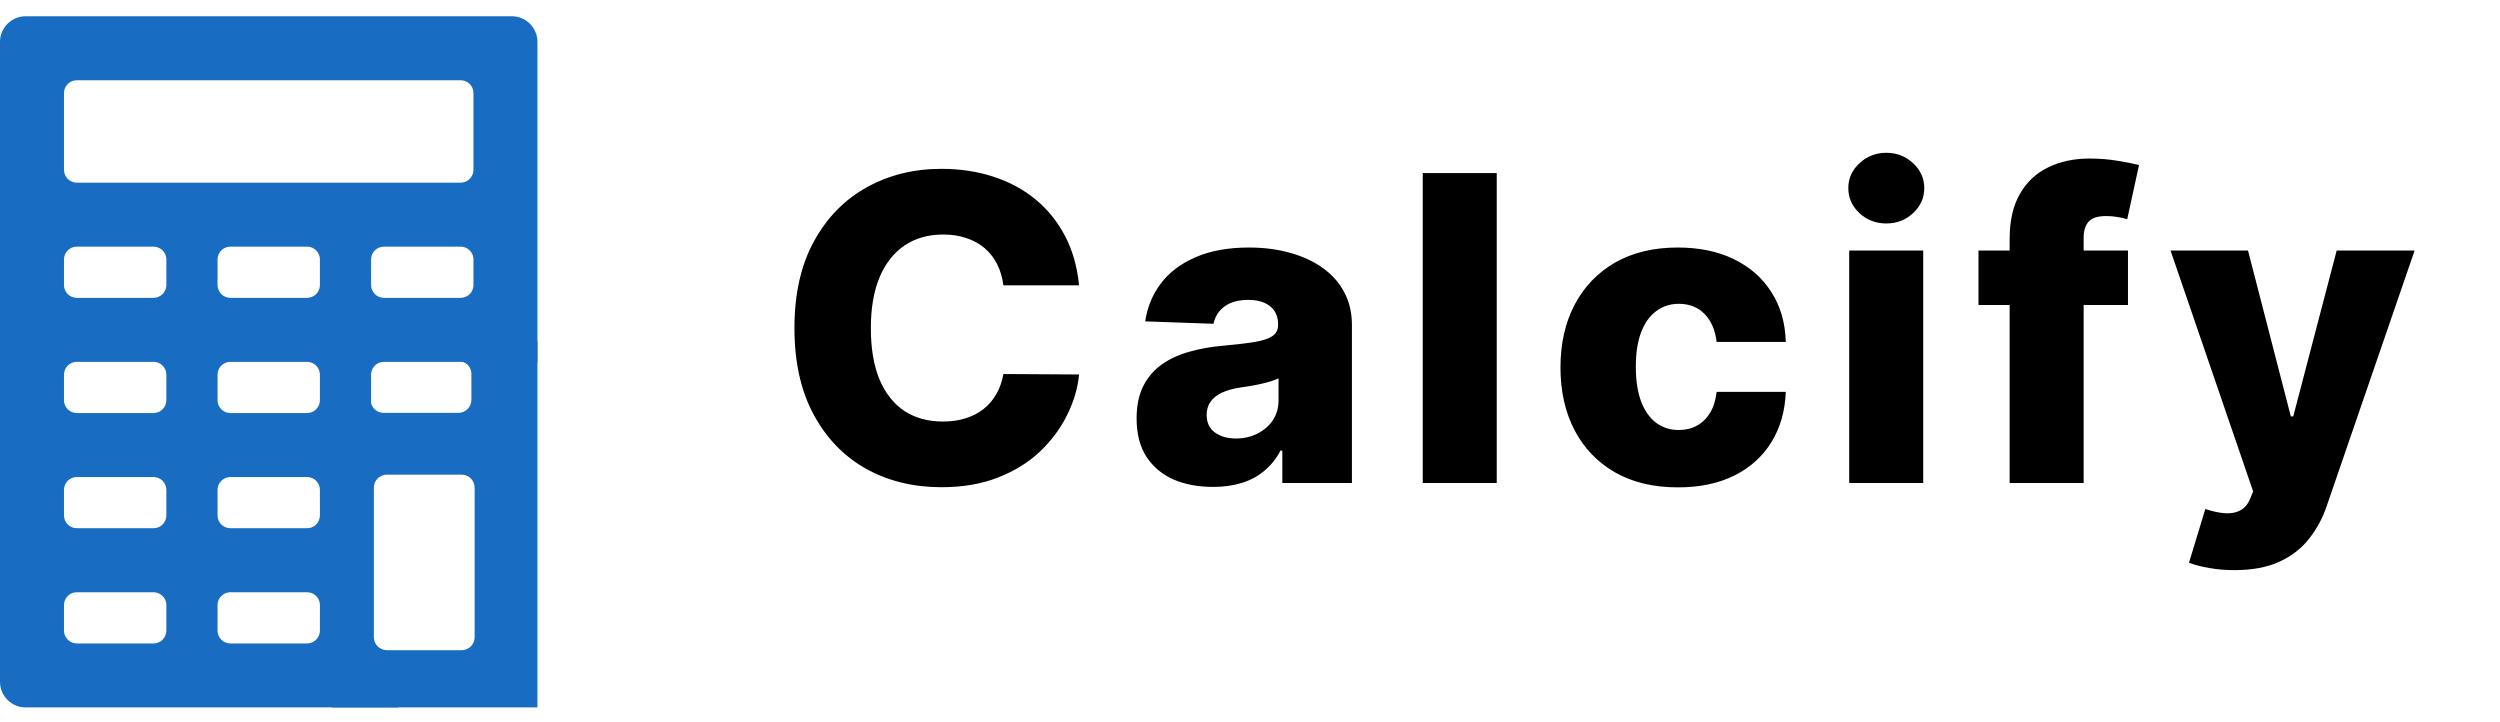
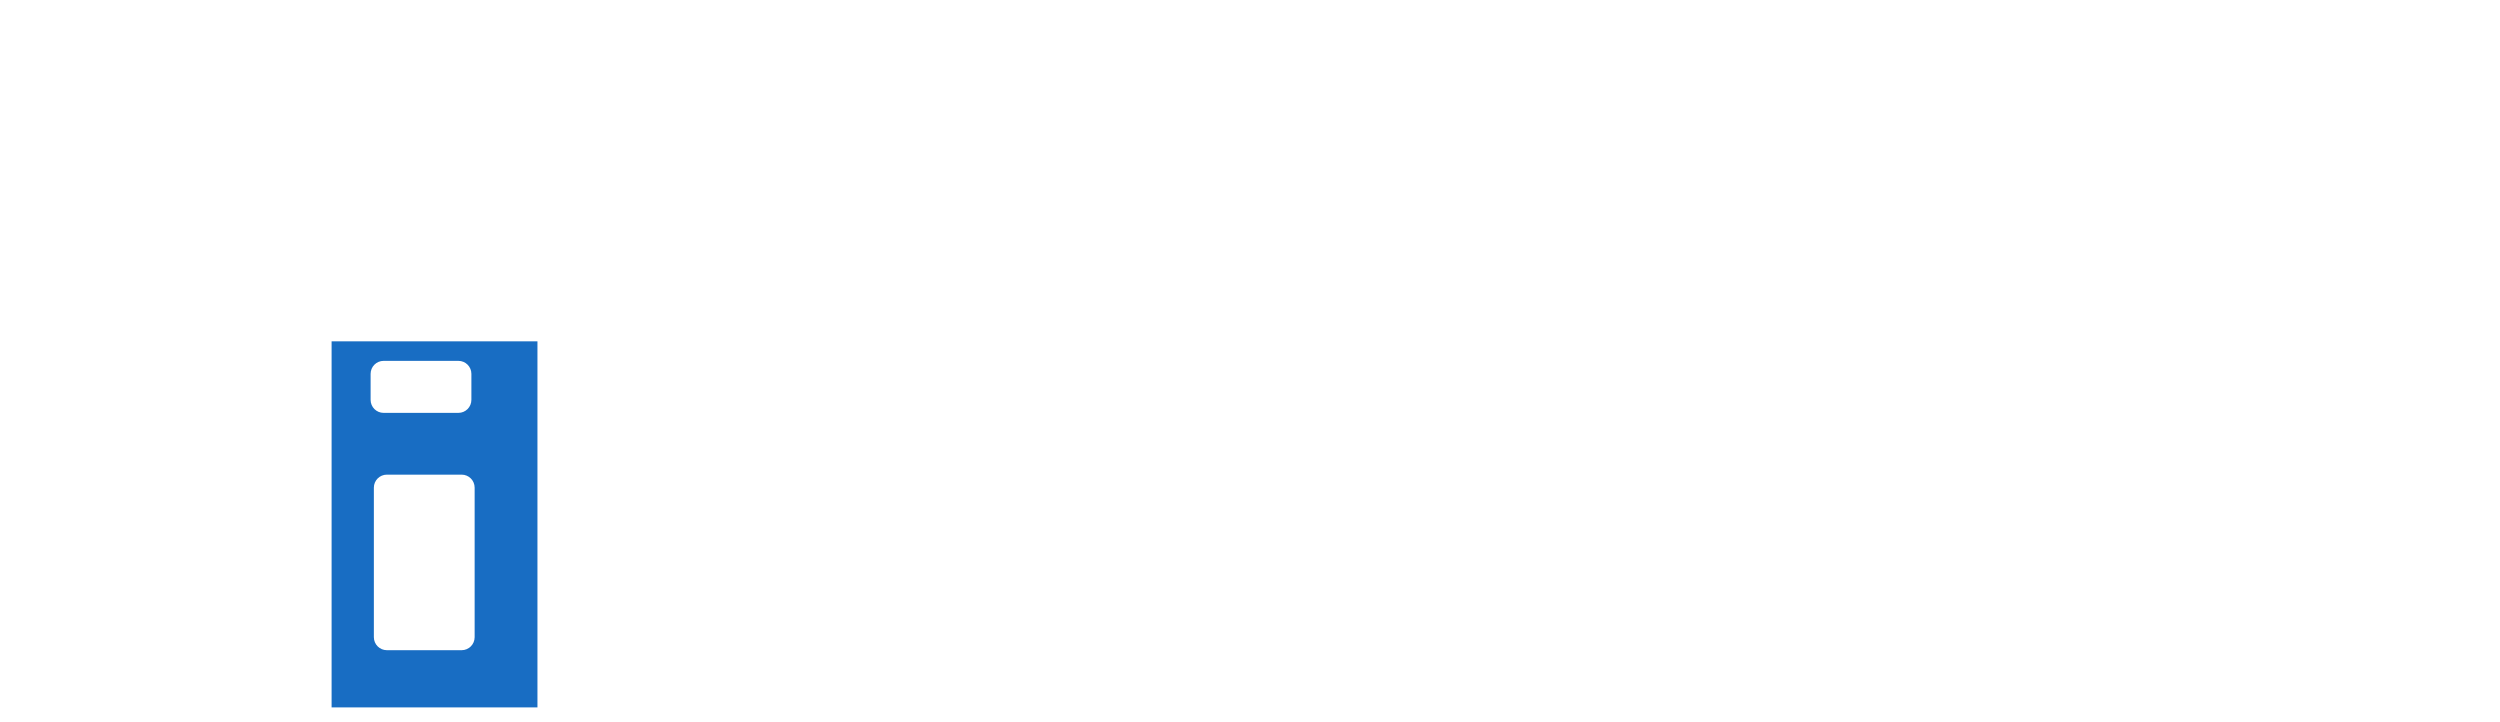
<svg xmlns="http://www.w3.org/2000/svg" width="769" height="222" viewBox="0 0 769 222" fill="none">
-   <path d="M331.921 87.774H308.648C308.338 85.385 307.702 83.228 306.74 81.304C305.778 79.38 304.506 77.736 302.923 76.37C301.341 75.005 299.463 73.965 297.291 73.252C295.15 72.507 292.776 72.135 290.17 72.135C285.546 72.135 281.559 73.267 278.207 75.532C274.887 77.798 272.327 81.071 270.527 85.353C268.759 89.636 267.874 94.817 267.874 100.899C267.874 107.229 268.774 112.536 270.574 116.818C272.405 121.069 274.965 124.282 278.254 126.454C281.574 128.595 285.5 129.665 290.03 129.665C292.575 129.665 294.886 129.34 296.965 128.688C299.075 128.035 300.922 127.089 302.504 125.848C304.118 124.575 305.437 123.039 306.461 121.24C307.516 119.409 308.245 117.345 308.648 115.049L331.921 115.189C331.518 119.41 330.292 123.567 328.244 127.663C326.227 131.759 323.45 135.498 319.912 138.882C316.375 142.232 312.062 144.901 306.973 146.887C301.915 148.873 296.112 149.865 289.565 149.865C280.938 149.865 273.212 147.973 266.385 144.188C259.589 140.37 254.221 134.816 250.28 127.523C246.339 120.231 244.369 111.357 244.369 100.899C244.369 90.412 246.37 81.521 250.373 74.229C254.376 66.937 259.791 61.398 266.618 57.612C273.444 53.827 281.093 51.934 289.565 51.934C295.336 51.934 300.673 52.741 305.576 54.354C310.479 55.937 314.792 58.264 318.516 61.336C322.24 64.377 325.265 68.116 327.592 72.553C329.92 76.991 331.363 82.064 331.921 87.774ZM373.124 149.773C368.562 149.773 364.513 149.013 360.975 147.492C357.469 145.94 354.692 143.613 352.644 140.51C350.627 137.376 349.618 133.451 349.618 128.734C349.618 124.762 350.316 121.41 351.713 118.68C353.109 115.949 355.033 113.73 357.484 112.024C359.936 110.317 362.76 109.029 365.956 108.16C369.152 107.262 372.565 106.655 376.196 106.345C380.261 105.973 383.534 105.586 386.017 105.182C388.499 104.748 390.299 104.143 391.416 103.367C392.564 102.56 393.138 101.427 393.138 99.969V99.737C393.138 97.347 392.316 95.501 390.671 94.198C389.027 92.894 386.808 92.243 384.015 92.243C381.005 92.243 378.585 92.894 376.754 94.198C374.924 95.501 373.76 97.3 373.263 99.597L352.271 98.852C352.892 94.507 354.49 90.629 357.066 87.215C359.672 83.771 363.241 81.071 367.771 79.116C372.332 77.13 377.809 76.138 384.202 76.138C388.763 76.138 392.968 76.68 396.815 77.767C400.663 78.822 404.015 80.373 406.869 82.421C409.724 84.438 411.927 86.921 413.479 89.868C415.061 92.817 415.853 96.183 415.853 99.969V148.562H394.442V138.602H393.883C392.611 141.022 390.982 143.07 388.996 144.745C387.041 146.422 384.729 147.679 382.061 148.516C379.423 149.354 376.444 149.773 373.124 149.773ZM380.152 134.878C382.604 134.878 384.807 134.382 386.762 133.389C388.748 132.396 390.33 131.03 391.509 129.292C392.688 127.523 393.278 125.476 393.278 123.148V116.353C392.626 116.695 391.835 117.005 390.904 117.284C390.004 117.563 389.011 117.826 387.925 118.076C386.839 118.324 385.722 118.541 384.574 118.727C383.426 118.912 382.324 119.083 381.269 119.238C379.128 119.58 377.297 120.108 375.777 120.822C374.287 121.535 373.139 122.465 372.332 123.615C371.557 124.731 371.169 126.065 371.169 127.617C371.169 129.976 372.007 131.775 373.682 133.016C375.389 134.257 377.546 134.878 380.152 134.878ZM460.395 53.237V148.562H437.634V53.237H460.395ZM516.12 149.913C508.579 149.913 502.11 148.361 496.71 145.258C491.342 142.155 487.215 137.841 484.329 132.318C481.443 126.763 480 120.34 480 113.049C480 105.726 481.443 99.302 484.329 93.778C487.246 88.224 491.389 83.895 496.757 80.792C502.156 77.689 508.595 76.138 516.073 76.138C522.683 76.138 528.439 77.332 533.342 79.722C538.276 82.111 542.123 85.493 544.885 89.868C547.678 94.213 549.152 99.317 549.307 105.182H528.035C527.601 101.521 526.36 98.65 524.312 96.572C522.295 94.493 519.657 93.453 516.399 93.453C513.761 93.453 511.45 94.198 509.464 95.686C507.478 97.145 505.926 99.317 504.809 102.203C503.723 105.057 503.18 108.595 503.18 112.815C503.18 117.035 503.723 120.604 504.809 123.52C505.926 126.406 507.478 128.594 509.464 130.083C511.45 131.542 513.761 132.271 516.399 132.271C518.509 132.271 520.371 131.821 521.985 130.921C523.629 130.021 524.979 128.703 526.034 126.965C527.089 125.197 527.756 123.055 528.035 120.542H549.307C549.09 126.437 547.616 131.589 544.885 135.995C542.185 140.401 538.384 143.83 533.481 146.281C528.61 148.702 522.822 149.913 516.12 149.913ZM568.819 148.562V77.068H591.58V148.562H568.819ZM580.223 68.737C577.027 68.737 574.281 67.682 571.984 65.572C569.688 63.431 568.54 60.855 568.54 57.845C568.54 54.866 569.688 52.322 571.984 50.212C574.281 48.071 577.027 47 580.223 47C583.45 47 586.196 48.071 588.461 50.212C590.758 52.322 591.906 54.866 591.906 57.845C591.906 60.855 590.758 63.431 588.461 65.572C586.196 67.682 583.45 68.737 580.223 68.737ZM654.566 77.068V93.825H608.579V77.068H654.566ZM618.167 148.562V73.438C618.167 67.915 619.207 63.337 621.286 59.707C623.365 56.045 626.251 53.315 629.943 51.515C633.636 49.684 637.903 48.769 642.743 48.769C645.909 48.769 648.887 49.017 651.68 49.513C654.504 49.979 656.599 50.398 657.964 50.77L654.333 67.433C653.495 67.154 652.471 66.921 651.261 66.735C650.082 66.549 648.965 66.456 647.91 66.456C645.241 66.456 643.411 67.046 642.418 68.225C641.425 69.404 640.928 71.017 640.928 73.066V148.562H618.167ZM687.297 175.372C684.567 175.372 681.991 175.156 679.571 174.721C677.15 174.317 675.071 173.774 673.334 173.092L678.361 156.568C680.595 157.313 682.612 157.748 684.412 157.872C686.242 157.996 687.809 157.701 689.113 156.988C690.447 156.305 691.471 155.078 692.185 153.311L693.069 151.169L667.655 77.068H691.486L704.659 128.083H705.404L718.762 77.068H742.733L715.783 155.404C714.48 159.314 712.634 162.758 710.244 165.738C707.886 168.748 704.83 171.106 701.075 172.812C697.351 174.52 692.759 175.372 687.297 175.372Z" fill="black" />
  <g clip-path="url(#clip0_37_2)">
-     <path d="M102.34 172.328C102.34 158.904 106.751 146.499 114.149 136.381V115.24C114.149 113.075 115.921 111.304 118.085 111.304H141.702C143.436 111.304 144.852 112.445 145.405 114.02C151.072 112.245 157.132 111.304 163.351 111.304C164.022 111.304 164.652 111.382 165.319 111.419V12.872C165.319 8.543 161.779 5 157.447 5H7.873C3.54 5 0 8.543 0 12.872V209.732C0 214.061 3.54 217.604 7.873 217.604H122.573C110.175 206.422 102.34 190.281 102.34 172.328ZM145.638 87.68C145.638 89.844 143.867 91.616 141.702 91.616H118.085C115.921 91.616 114.149 89.844 114.149 87.68V79.804C114.149 77.64 115.921 75.868 118.085 75.868H141.702C143.867 75.868 145.638 77.64 145.638 79.804V87.68ZM19.681 28.624C19.681 26.456 21.453 24.684 23.617 24.684H141.702C143.867 24.684 145.638 26.456 145.638 28.624V52.244C145.638 54.412 143.867 56.184 141.702 56.184H23.617C21.453 56.184 19.681 54.412 19.681 52.244V28.624ZM51.17 193.984C51.17 196.148 49.399 197.92 47.234 197.92H23.617C21.453 197.92 19.681 196.148 19.681 193.984V186.108C19.681 183.943 21.453 182.172 23.617 182.172H47.234C49.399 182.172 51.17 183.943 51.17 186.108V193.984ZM51.17 158.548C51.17 160.713 49.399 162.484 47.234 162.484H23.617C21.453 162.484 19.681 160.713 19.681 158.548V150.672C19.681 148.508 21.453 146.736 23.617 146.736H47.234C49.399 146.736 51.17 148.508 51.17 150.672V158.548ZM51.17 123.112C51.17 125.28 49.399 127.052 47.234 127.052H23.617C21.453 127.052 19.681 125.28 19.681 123.112V115.24C19.681 113.075 21.453 111.304 23.617 111.304H47.234C49.399 111.304 51.17 113.075 51.17 115.24V123.112ZM51.17 87.68C51.17 89.844 49.399 91.616 47.234 91.616H23.617C21.453 91.616 19.681 89.844 19.681 87.68V79.804C19.681 77.64 21.453 75.868 23.617 75.868H47.234C49.399 75.868 51.17 77.64 51.17 79.804V87.68ZM98.404 193.984C98.404 196.148 96.633 197.92 94.468 197.92H70.851C68.687 197.92 66.915 196.148 66.915 193.984V186.108C66.915 183.943 68.687 182.172 70.851 182.172H94.468C96.633 182.172 98.404 183.943 98.404 186.108V193.984ZM98.404 158.548C98.404 160.713 96.633 162.484 94.468 162.484H70.851C68.687 162.484 66.915 160.713 66.915 158.548V150.672C66.915 148.508 68.687 146.736 70.851 146.736H94.468C96.633 146.736 98.404 148.508 98.404 150.672V158.548ZM98.404 123.112C98.404 125.28 96.633 127.052 94.468 127.052H70.851C68.687 127.052 66.915 125.28 66.915 123.112V115.24C66.915 113.075 68.687 111.304 70.851 111.304H94.468C96.633 111.304 98.404 113.075 98.404 115.24V123.112ZM98.404 87.68C98.404 89.844 96.633 91.616 94.468 91.616H70.851C68.687 91.616 66.915 89.844 66.915 87.68V79.804C66.915 77.64 68.687 75.868 70.851 75.868H94.468C96.633 75.868 98.404 77.64 98.404 79.804V87.68Z" fill="#186DC3" />
    <path d="M166 218H102V105H166V218ZM119 146C116.791 146 115 147.791 115 150V196C115 198.209 116.791 200 119 200H142C144.209 200 146 198.209 146 196V150C146 147.791 144.209 146 142 146H119ZM118 111C115.791 111 114 112.791 114 115V123C114 125.209 115.791 127 118 127H141C143.209 127 145 125.209 145 123V115C145 112.791 143.209 111 141 111H118Z" fill="#186DC3" />
  </g>
  <defs>
    <clipPath id="clip0_37_2">
      <rect width="165.319" height="212.604" fill="white" transform="translate(0 5)" />
    </clipPath>
  </defs>
</svg>